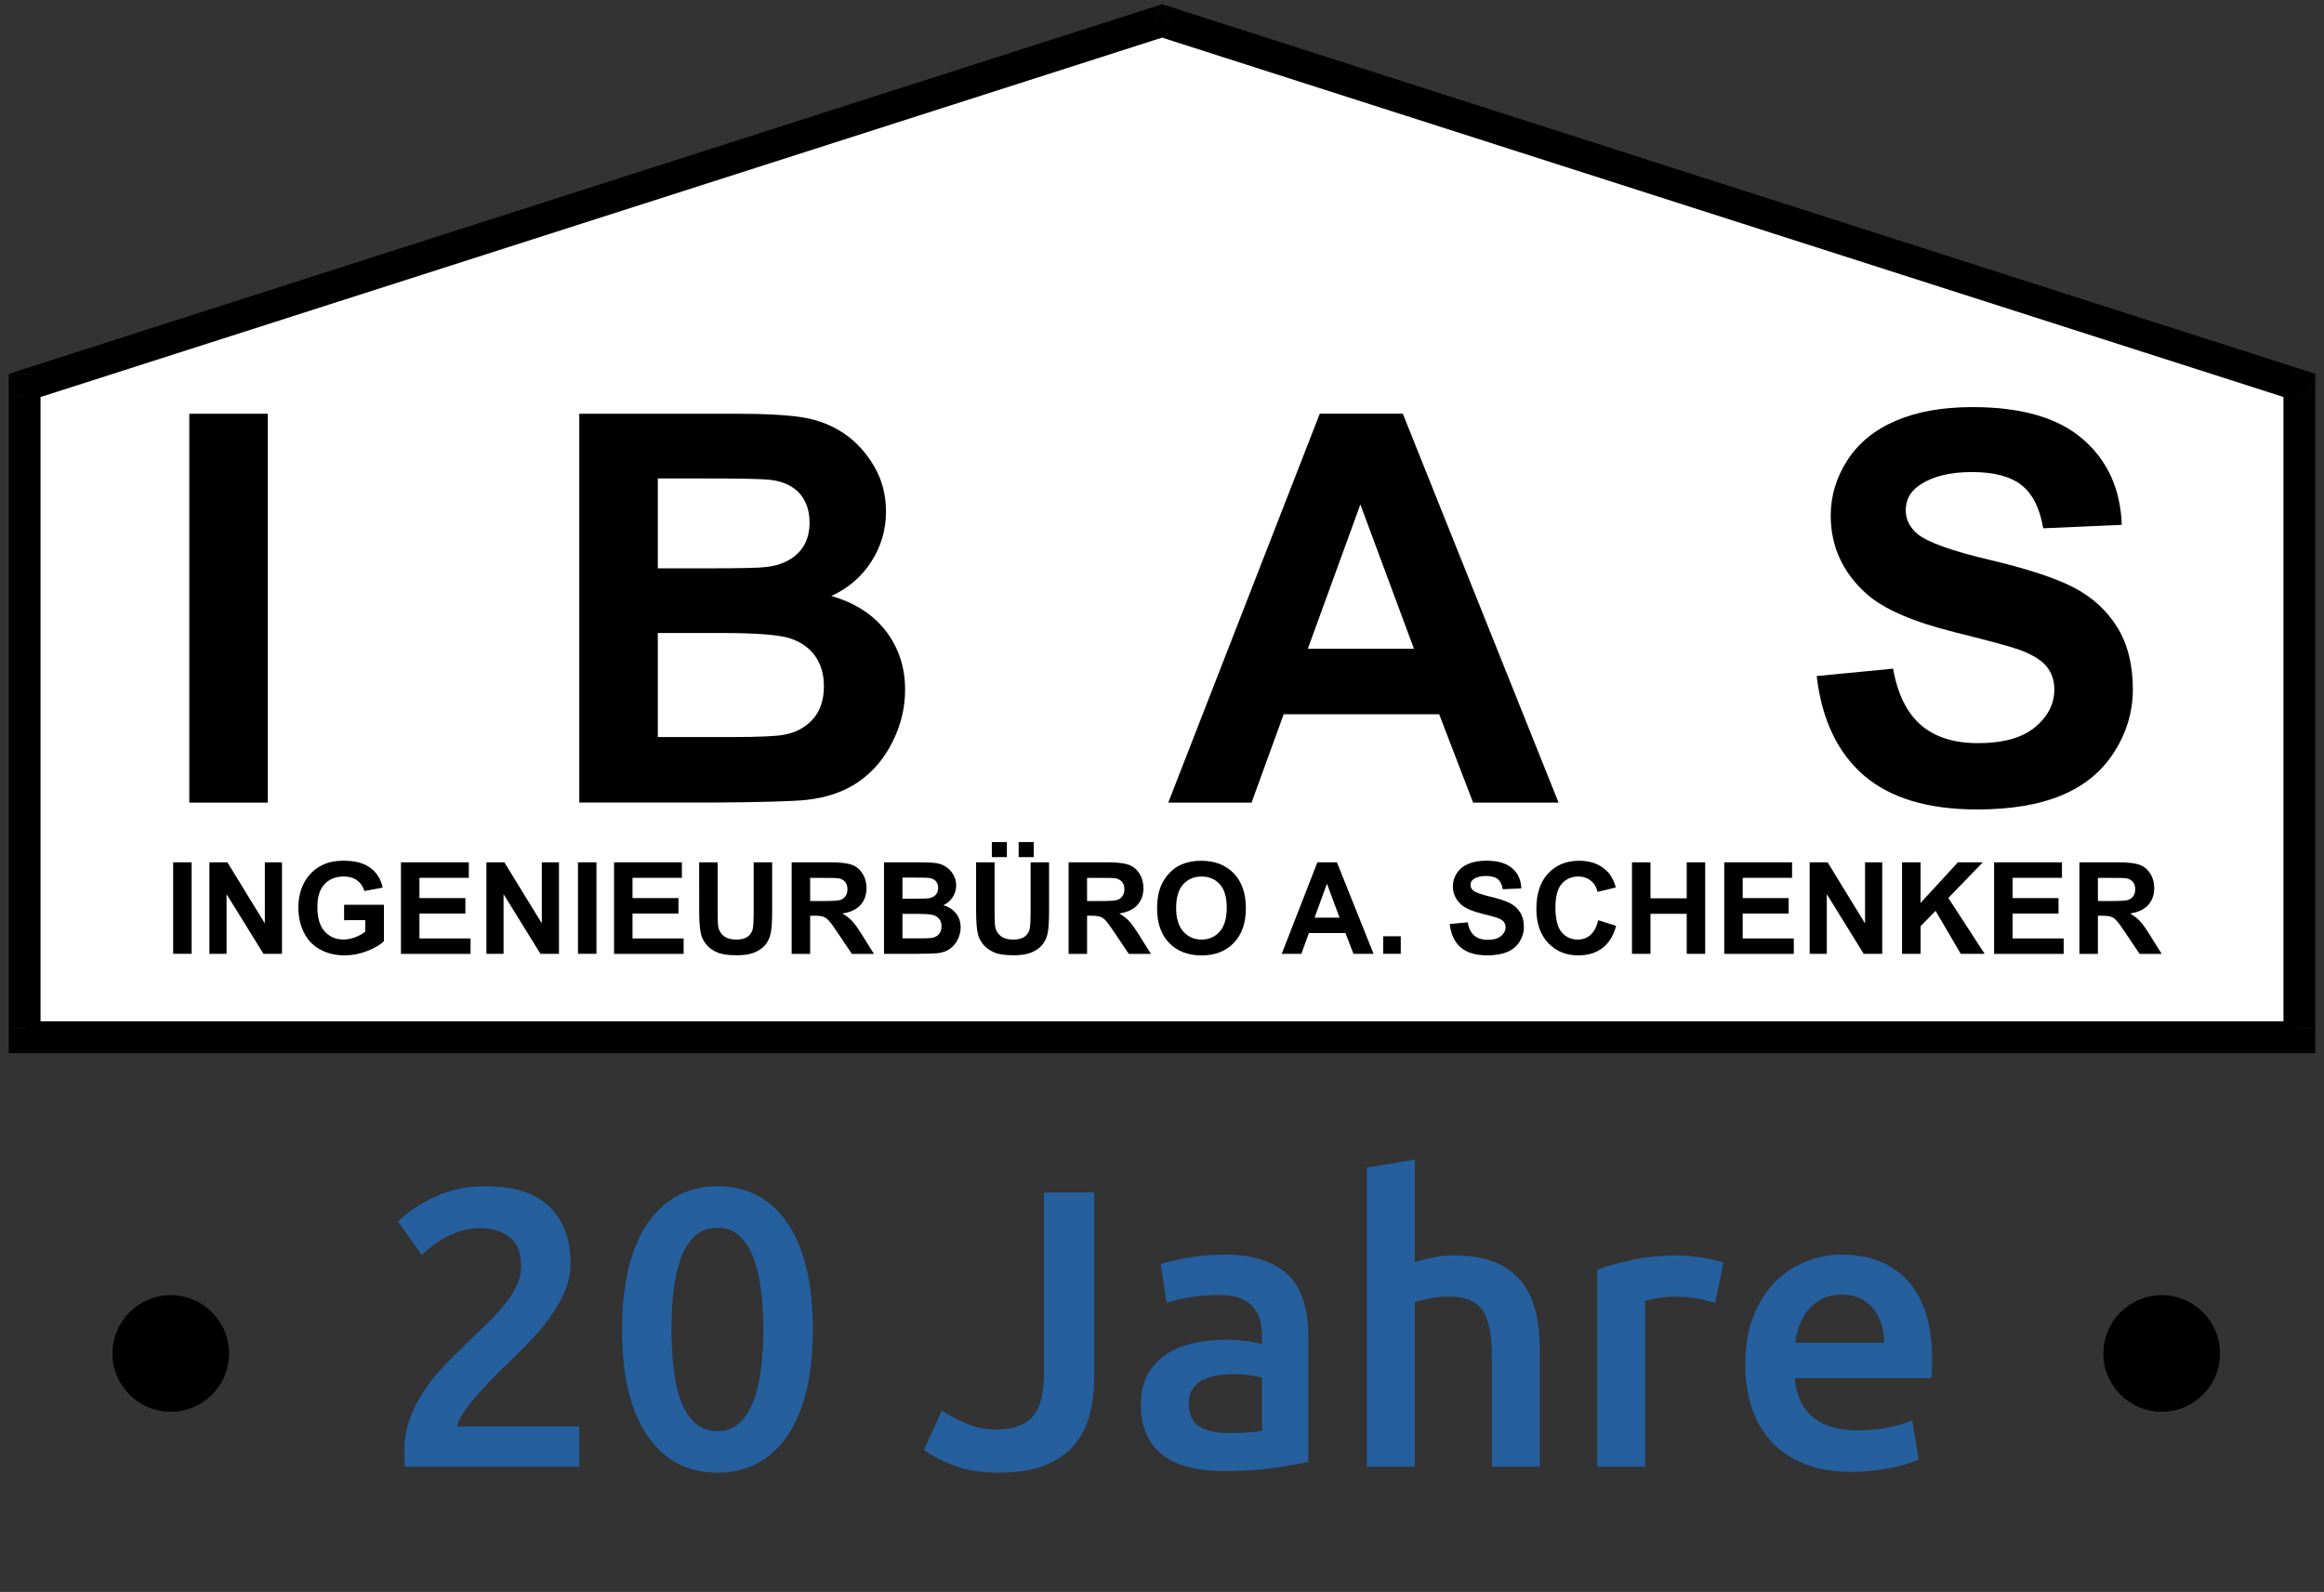
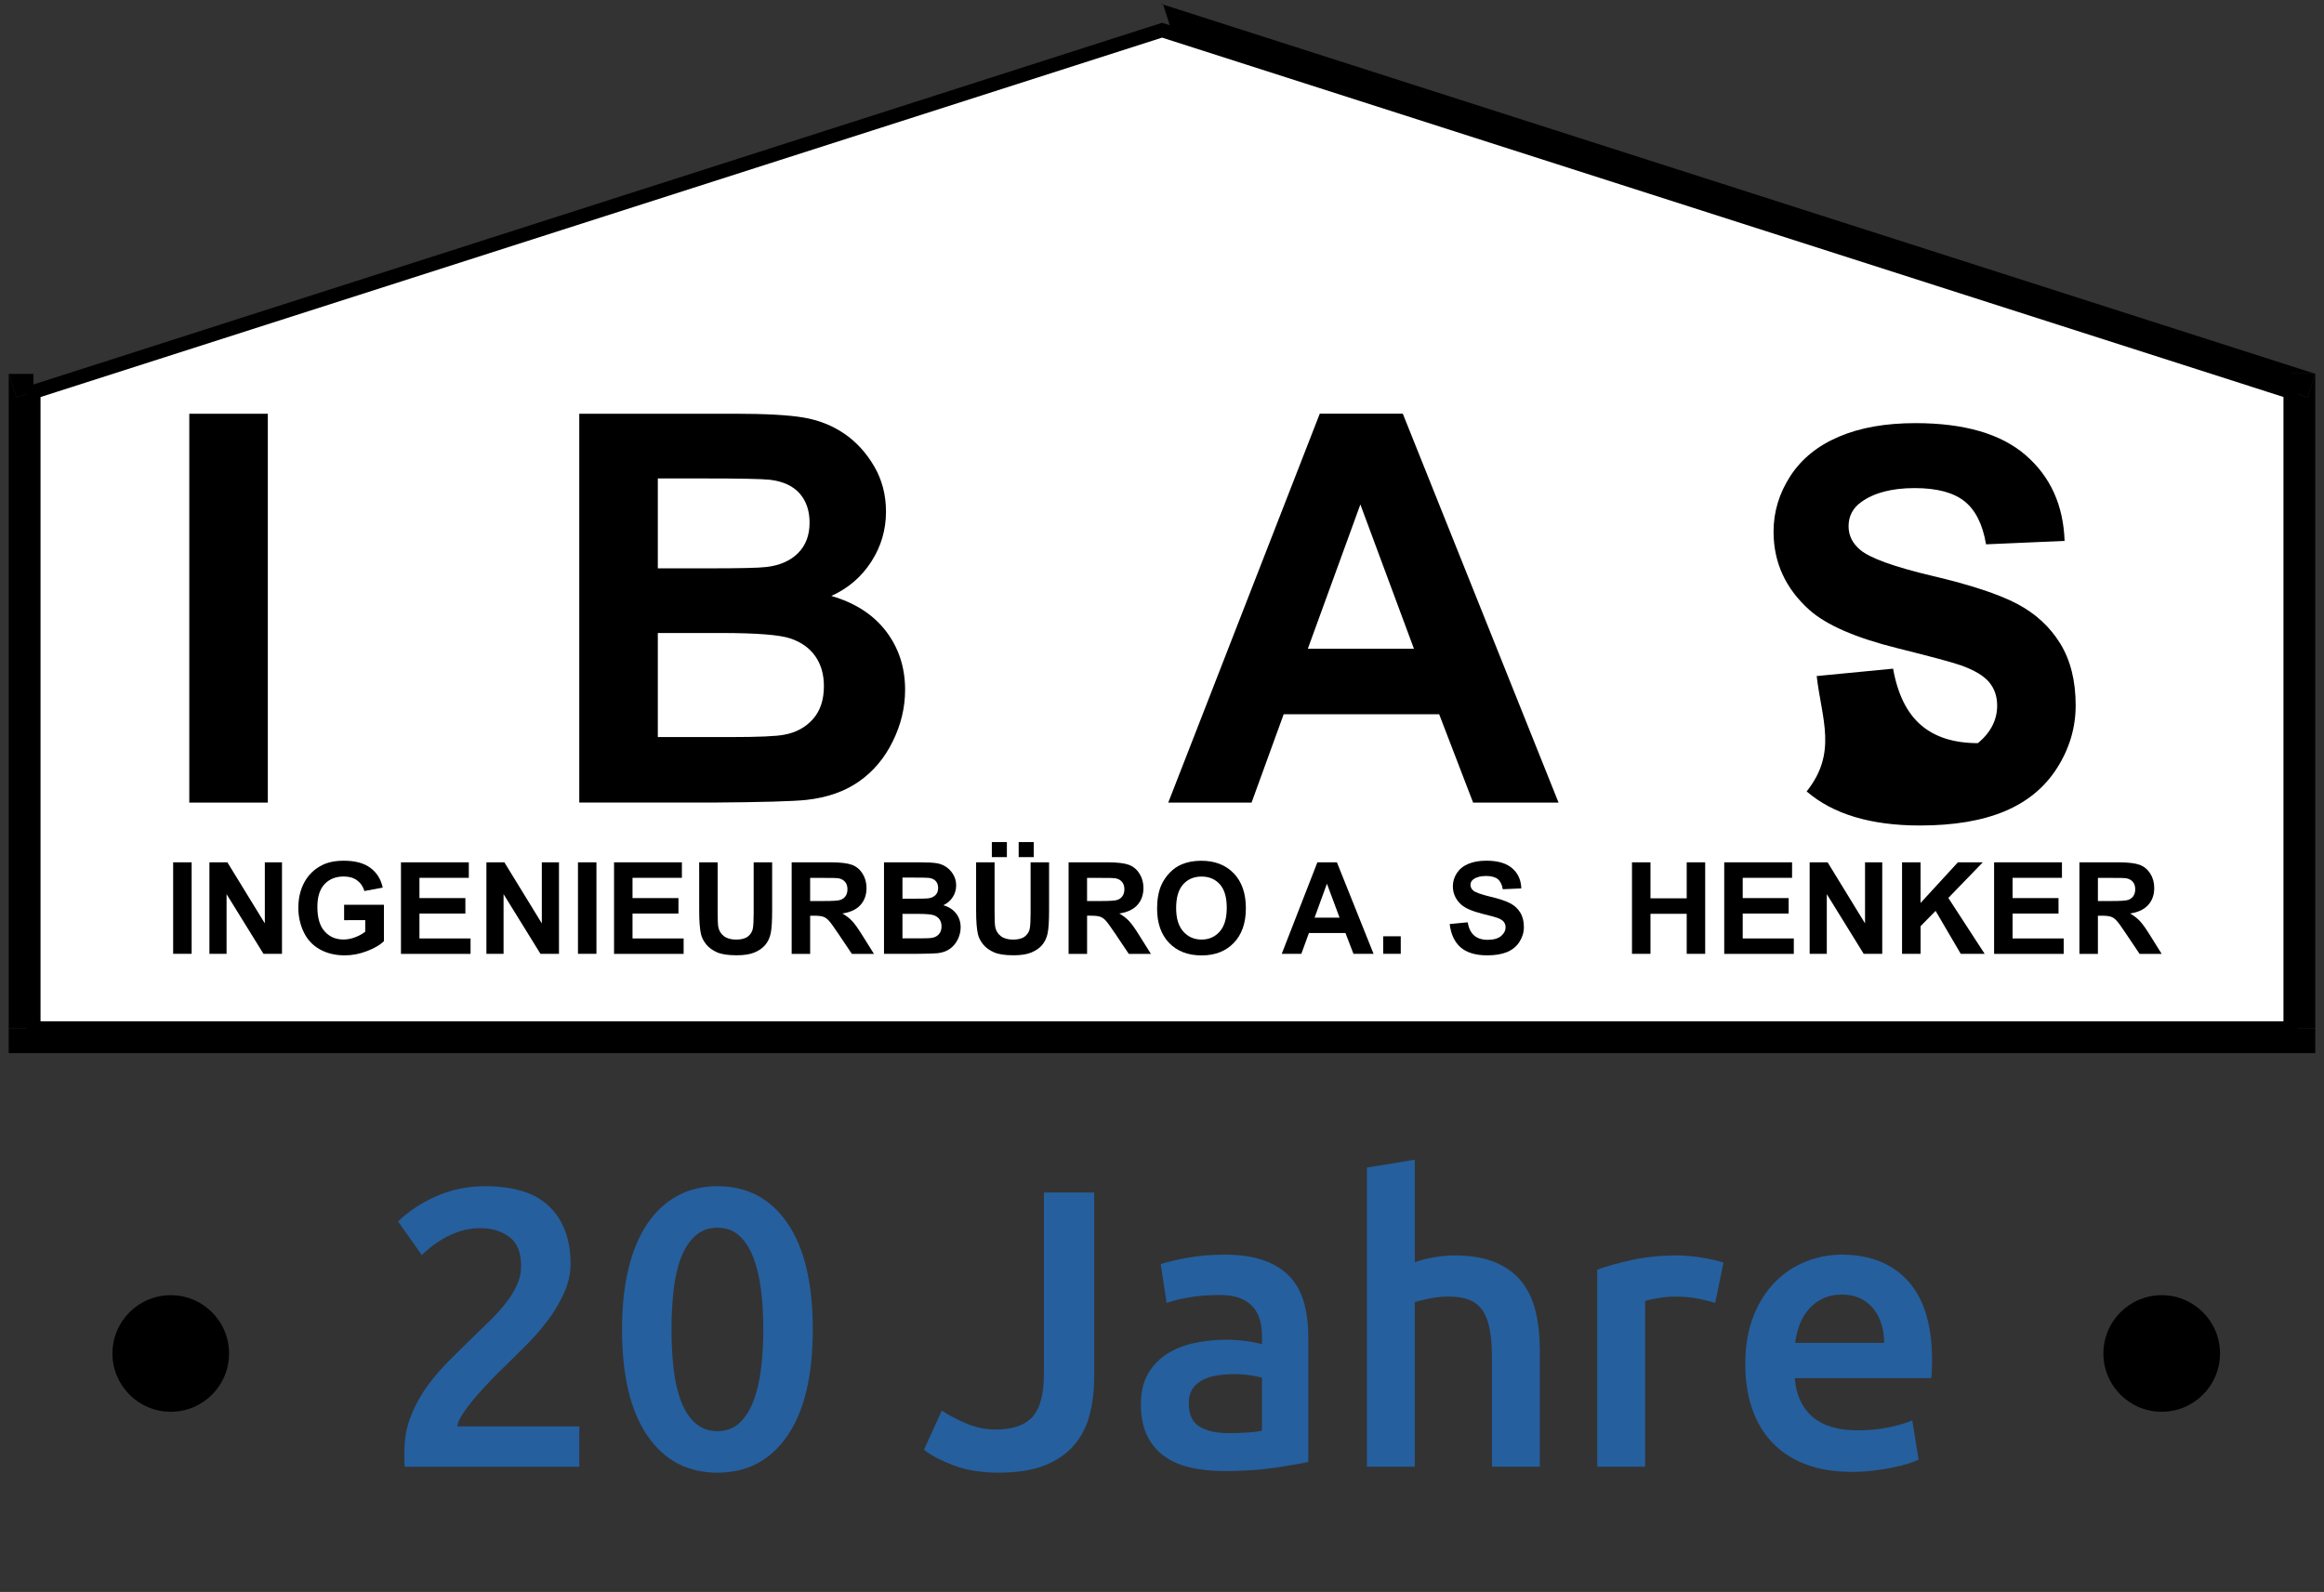
<svg xmlns="http://www.w3.org/2000/svg" version="1.1" id="Ebene_1" x="0px" y="0px" width="164.41px" height="112.65px" viewBox="0 0 164.41 112.65" enable-background="new 0 0 164.41 112.65" xml:space="preserve">
  <rect x="0" y="0" width="164.41" height="112.65" fill="#333333" stroke="none" />
  <polygon fill="#FFFFFF" stroke="#000000" stroke-miterlimit="10" points="2.367,27.731 2.367,72.77 162.042,72.77 162.042,27.727   82.211,2.137 " />
  <g>
    <path d="M13.391,56.792V29.276h5.556v27.517L13.391,56.792L13.391,56.792z" />
    <path d="M40.98,29.276h11c2.177,0,3.801,0.091,4.871,0.271c1.07,0.183,2.027,0.562,2.872,1.137   c0.844,0.574,1.548,1.342,2.111,2.299c0.563,0.958,0.845,2.031,0.845,3.219c0,1.289-0.347,2.472-1.042,3.546   c-0.695,1.078-1.636,1.885-2.825,2.422c1.677,0.488,2.966,1.319,3.867,2.496c0.901,1.178,1.352,2.562,1.352,4.148   c0,1.251-0.291,2.469-0.873,3.648c-0.582,1.185-1.376,2.127-2.384,2.834c-1.008,0.707-2.25,1.144-3.726,1.307   c-0.926,0.1-3.16,0.163-6.701,0.188H40.98V29.276z M46.537,33.856v6.361h3.641c2.165,0,3.51-0.029,4.036-0.095   c0.951-0.109,1.699-0.438,2.243-0.982s0.816-1.262,0.816-2.149c0-0.851-0.234-1.542-0.704-2.074   c-0.47-0.532-1.167-0.854-2.093-0.967c-0.551-0.063-2.133-0.094-4.749-0.094H46.537z M46.537,44.798v7.358h5.143   c2.002,0,3.272-0.056,3.81-0.169c0.826-0.15,1.499-0.516,2.018-1.098s0.779-1.361,0.779-2.339c0-0.824-0.2-1.524-0.601-2.103   s-0.979-0.994-1.736-1.258c-0.757-0.265-2.399-0.396-4.927-0.396h-4.486V44.798z" />
    <path d="M110.258,56.792h-6.044l-2.401-6.25h-11l-2.271,6.25h-5.894l10.718-27.517h5.875L110.258,56.792z M100.029,45.908   l-3.791-10.212l-3.717,10.211L100.029,45.908L100.029,45.908z" />
-     <path d="M128.52,47.839l5.405-0.523c0.325,1.813,0.985,3.146,1.979,3.998c0.994,0.852,2.338,1.273,4.025,1.273   c1.791,0,3.139-0.377,4.045-1.135c0.905-0.758,1.359-1.643,1.359-2.656c0-0.648-0.189-1.205-0.57-1.661   c-0.384-0.457-1.051-0.854-1.998-1.19c-0.652-0.227-2.137-0.625-4.449-1.201c-2.979-0.738-5.067-1.646-6.271-2.722   c-1.688-1.517-2.531-3.36-2.531-5.537c0-1.401,0.396-2.712,1.189-3.935c0.794-1.22,1.938-2.147,3.438-2.785   c1.493-0.64,3.299-0.958,5.414-0.958c3.452,0,6.055,0.757,7.799,2.271c1.746,1.514,2.662,3.535,2.75,6.063l-5.558,0.242   c-0.235-1.414-0.748-2.431-1.528-3.05c-0.781-0.619-1.955-0.929-3.521-0.929c-1.614,0-2.878,0.332-3.791,0.995   c-0.589,0.425-0.885,0.995-0.885,1.708c0,0.649,0.275,1.208,0.826,1.67c0.701,0.588,2.401,1.201,5.104,1.84   c2.703,0.637,4.702,1.297,5.997,1.979c1.295,0.682,2.309,1.612,3.041,2.797c0.73,1.183,1.098,2.644,1.098,4.383   c0,1.577-0.438,3.054-1.313,4.431s-2.115,2.398-3.717,3.068c-1.604,0.67-3.6,1.004-5.987,1.004c-3.479,0-6.149-0.804-8.015-2.412   C129.996,53.262,128.882,50.917,128.52,47.839z" />
+     <path d="M128.52,47.839l5.405-0.523c0.325,1.813,0.985,3.146,1.979,3.998c0.994,0.852,2.338,1.273,4.025,1.273   c0.905-0.758,1.359-1.643,1.359-2.656c0-0.648-0.189-1.205-0.57-1.661   c-0.384-0.457-1.051-0.854-1.998-1.19c-0.652-0.227-2.137-0.625-4.449-1.201c-2.979-0.738-5.067-1.646-6.271-2.722   c-1.688-1.517-2.531-3.36-2.531-5.537c0-1.401,0.396-2.712,1.189-3.935c0.794-1.22,1.938-2.147,3.438-2.785   c1.493-0.64,3.299-0.958,5.414-0.958c3.452,0,6.055,0.757,7.799,2.271c1.746,1.514,2.662,3.535,2.75,6.063l-5.558,0.242   c-0.235-1.414-0.748-2.431-1.528-3.05c-0.781-0.619-1.955-0.929-3.521-0.929c-1.614,0-2.878,0.332-3.791,0.995   c-0.589,0.425-0.885,0.995-0.885,1.708c0,0.649,0.275,1.208,0.826,1.67c0.701,0.588,2.401,1.201,5.104,1.84   c2.703,0.637,4.702,1.297,5.997,1.979c1.295,0.682,2.309,1.612,3.041,2.797c0.73,1.183,1.098,2.644,1.098,4.383   c0,1.577-0.438,3.054-1.313,4.431s-2.115,2.398-3.717,3.068c-1.604,0.67-3.6,1.004-5.987,1.004c-3.479,0-6.149-0.804-8.015-2.412   C129.996,53.262,128.882,50.917,128.52,47.839z" />
  </g>
  <g>
    <path d="M12.25,67.494V61.02h1.307v6.474H12.25z" />
    <path d="M14.815,67.494V61.02h1.271l2.649,4.321V61.02h1.214v6.474h-1.311l-2.61-4.222v4.222H14.815z" />
    <path d="M24.344,65.114v-1.091h2.817v2.579c-0.274,0.265-0.67,0.498-1.19,0.696c-0.52,0.203-1.046,0.306-1.579,0.306   c-0.677,0-1.267-0.144-1.771-0.428c-0.504-0.282-0.882-0.688-1.135-1.22c-0.253-0.525-0.38-1.104-0.38-1.725   c0-0.674,0.142-1.273,0.424-1.797c0.283-0.523,0.696-0.928,1.241-1.206c0.415-0.215,0.932-0.321,1.55-0.321   c0.804,0,1.432,0.168,1.883,0.506c0.452,0.336,0.743,0.803,0.872,1.396l-1.298,0.242c-0.091-0.317-0.263-0.568-0.515-0.754   c-0.251-0.184-0.566-0.274-0.943-0.274c-0.571,0-1.025,0.183-1.362,0.544s-0.506,0.896-0.506,1.61c0,0.771,0.171,1.346,0.512,1.729   c0.342,0.385,0.789,0.576,1.342,0.576c0.274,0,0.548-0.054,0.824-0.16c0.275-0.107,0.511-0.238,0.708-0.392v-0.821L24.344,65.114   L24.344,65.114z" />
    <path d="M28.366,67.494V61.02h4.8v1.097h-3.493v1.434h3.25v1.094h-3.25v1.762h3.616v1.092h-4.923V67.494z" />
    <path d="M34.411,67.494V61.02h1.271l2.649,4.321V61.02h1.214v6.474h-1.311l-2.61-4.222v4.222H34.411z" />
    <path d="M40.888,67.494V61.02h1.307v6.474H40.888z" />
    <path d="M43.44,67.494V61.02h4.8v1.097h-3.493v1.434h3.25v1.094h-3.25v1.762h3.616v1.092H43.44V67.494z" />
    <path d="M49.463,61.021h1.307v3.507c0,0.556,0.016,0.917,0.048,1.081c0.056,0.266,0.189,0.479,0.4,0.639   c0.21,0.16,0.498,0.24,0.863,0.24c0.371,0,0.65-0.074,0.839-0.229c0.188-0.149,0.302-0.339,0.34-0.56   c0.039-0.221,0.058-0.587,0.058-1.1v-3.58h1.307v3.397c0,0.777-0.036,1.326-0.106,1.647c-0.07,0.318-0.201,0.591-0.391,0.813   c-0.19,0.223-0.444,0.396-0.762,0.527c-0.318,0.131-0.733,0.195-1.245,0.195c-0.618,0-1.087-0.07-1.406-0.215   c-0.319-0.145-0.572-0.327-0.757-0.559c-0.185-0.229-0.308-0.467-0.366-0.718c-0.085-0.37-0.128-0.918-0.128-1.645L49.463,61.021   L49.463,61.021z" />
    <path d="M56.006,67.494V61.02h2.751c0.692,0,1.194,0.06,1.508,0.175c0.314,0.116,0.564,0.323,0.753,0.62   c0.188,0.298,0.283,0.638,0.283,1.021c0,0.485-0.143,0.89-0.428,1.203c-0.286,0.316-0.712,0.519-1.281,0.602   c0.283,0.162,0.516,0.346,0.7,0.543c0.184,0.195,0.432,0.547,0.744,1.051l0.791,1.264h-1.563l-0.945-1.408   c-0.336-0.504-0.565-0.819-0.689-0.95c-0.124-0.134-0.255-0.224-0.393-0.271c-0.138-0.048-0.357-0.072-0.658-0.072h-0.265v2.703   h-1.308V67.494z M57.313,63.759h0.967c0.627,0,1.018-0.024,1.174-0.078c0.156-0.055,0.278-0.146,0.367-0.273   c0.088-0.13,0.132-0.291,0.132-0.484c0-0.219-0.058-0.395-0.174-0.526c-0.117-0.136-0.281-0.22-0.493-0.254   c-0.106-0.017-0.424-0.021-0.954-0.021h-1.02L57.313,63.759L57.313,63.759z" />
    <path d="M62.537,61.021h2.588c0.512,0,0.894,0.021,1.146,0.063s0.477,0.131,0.676,0.27c0.199,0.135,0.364,0.313,0.497,0.54   c0.132,0.226,0.199,0.479,0.199,0.758c0,0.304-0.082,0.581-0.245,0.834c-0.163,0.254-0.385,0.441-0.665,0.57   c0.395,0.112,0.698,0.312,0.91,0.587c0.212,0.273,0.318,0.604,0.318,0.977c0,0.295-0.068,0.58-0.205,0.858   c-0.137,0.276-0.324,0.5-0.561,0.667c-0.237,0.166-0.529,0.27-0.876,0.307c-0.218,0.023-0.743,0.038-1.576,0.045h-2.204v-6.475   H62.537z M63.844,62.099v1.494H64.7c0.509,0,0.826-0.008,0.95-0.021c0.224-0.025,0.399-0.104,0.527-0.23   c0.128-0.129,0.192-0.297,0.192-0.506c0-0.198-0.055-0.361-0.166-0.486c-0.111-0.125-0.275-0.201-0.493-0.229   c-0.129-0.015-0.502-0.021-1.117-0.021L63.844,62.099L63.844,62.099z M63.844,64.673v1.729h1.21c0.471,0,0.77-0.013,0.896-0.04   c0.194-0.035,0.353-0.121,0.475-0.258c0.122-0.139,0.183-0.32,0.183-0.552c0-0.192-0.047-0.357-0.141-0.492   c-0.094-0.138-0.23-0.233-0.409-0.296c-0.178-0.063-0.564-0.096-1.159-0.096h-1.055V64.673z" />
    <path d="M69.054,61.021h1.307v3.507c0,0.556,0.016,0.917,0.048,1.081c0.056,0.266,0.189,0.479,0.4,0.639   c0.21,0.16,0.498,0.24,0.863,0.24c0.371,0,0.65-0.074,0.839-0.229c0.188-0.149,0.302-0.339,0.34-0.56   c0.039-0.221,0.058-0.587,0.058-1.1v-3.58h1.307v3.397c0,0.777-0.036,1.326-0.106,1.647c-0.07,0.318-0.201,0.591-0.391,0.813   c-0.19,0.223-0.444,0.396-0.762,0.527s-0.733,0.195-1.245,0.195c-0.618,0-1.087-0.07-1.406-0.215   c-0.319-0.145-0.572-0.327-0.757-0.559c-0.185-0.229-0.308-0.467-0.366-0.718c-0.085-0.37-0.128-0.918-0.128-1.645L69.054,61.021   L69.054,61.021z M70.167,60.65v-1.064h1.064v1.064H70.167z M72.065,60.65v-1.064h1.068v1.064H72.065z" />
    <path d="M75.597,67.494V61.02h2.751c0.692,0,1.194,0.06,1.508,0.175c0.314,0.116,0.564,0.323,0.753,0.62   c0.188,0.298,0.283,0.638,0.283,1.021c0,0.485-0.143,0.89-0.428,1.203c-0.286,0.316-0.712,0.519-1.281,0.602   c0.283,0.162,0.516,0.346,0.7,0.543c0.184,0.195,0.432,0.547,0.744,1.051l0.791,1.264h-1.563L78.91,66.09   c-0.336-0.504-0.565-0.819-0.689-0.95c-0.124-0.134-0.255-0.224-0.393-0.271c-0.138-0.048-0.357-0.072-0.658-0.072h-0.265v2.703   h-1.308V67.494z M76.904,63.759h0.967c0.627,0,1.018-0.024,1.174-0.078c0.156-0.055,0.278-0.146,0.367-0.273   c0.088-0.13,0.132-0.291,0.132-0.484c0-0.219-0.058-0.395-0.174-0.526c-0.117-0.136-0.281-0.22-0.493-0.254   c-0.106-0.017-0.424-0.021-0.954-0.021h-1.02L76.904,63.759L76.904,63.759z" />
    <path d="M81.858,64.296c0-0.656,0.099-1.211,0.296-1.657c0.147-0.329,0.348-0.625,0.603-0.89c0.255-0.263,0.534-0.457,0.837-0.582   c0.403-0.172,0.868-0.258,1.395-0.258c0.955,0,1.72,0.297,2.291,0.889c0.572,0.594,0.859,1.414,0.859,2.471   c0,1.045-0.285,1.859-0.853,2.45c-0.568,0.593-1.328,0.888-2.279,0.888c-0.962,0-1.728-0.294-2.296-0.881   C82.143,66.137,81.858,65.328,81.858,64.296z M83.205,64.253c0,0.732,0.169,1.289,0.508,1.666c0.34,0.379,0.768,0.567,1.289,0.567   s0.949-0.188,1.283-0.563s0.501-0.938,0.501-1.688c0-0.741-0.163-1.295-0.488-1.659c-0.325-0.365-0.757-0.549-1.296-0.549   s-0.973,0.186-1.302,0.555C83.37,62.951,83.205,63.509,83.205,64.253z" />
    <path d="M97.171,67.494h-1.422l-0.565-1.471h-2.586l-0.535,1.471h-1.387l2.521-6.474h1.382L97.171,67.494z M94.766,64.934   l-0.893-2.402l-0.874,2.402H94.766z" />
    <path d="M97.855,67.494v-1.24h1.24v1.24H97.855z" />
    <path d="M102.557,65.388l1.272-0.123c0.075,0.427,0.229,0.738,0.465,0.938c0.235,0.2,0.55,0.301,0.947,0.301   c0.421,0,0.737-0.09,0.952-0.268c0.213-0.179,0.318-0.387,0.318-0.625c0-0.152-0.047-0.283-0.137-0.391   c-0.09-0.108-0.246-0.201-0.471-0.28c-0.152-0.055-0.504-0.147-1.047-0.282c-0.699-0.175-1.191-0.388-1.477-0.641   c-0.396-0.355-0.597-0.791-0.597-1.305c0-0.33,0.094-0.639,0.28-0.926c0.188-0.287,0.457-0.506,0.81-0.655   c0.353-0.148,0.774-0.226,1.272-0.226c0.813,0,1.424,0.178,1.834,0.534c0.412,0.354,0.627,0.831,0.646,1.427l-1.31,0.058   c-0.057-0.333-0.176-0.57-0.357-0.718c-0.184-0.146-0.46-0.219-0.828-0.219c-0.379,0-0.677,0.077-0.893,0.233   c-0.141,0.101-0.207,0.231-0.207,0.399c0,0.152,0.063,0.283,0.191,0.396c0.166,0.138,0.565,0.28,1.201,0.433   c0.637,0.151,1.105,0.307,1.411,0.467s0.544,0.379,0.716,0.658c0.172,0.276,0.258,0.62,0.258,1.029c0,0.371-0.104,0.719-0.31,1.042   s-0.497,0.563-0.874,0.724c-0.377,0.156-0.848,0.235-1.408,0.235c-0.818,0-1.447-0.188-1.886-0.567   C102.904,66.664,102.643,66.112,102.557,65.388z" />
-     <path d="M113.061,65.114l1.271,0.401c-0.192,0.707-0.521,1.229-0.972,1.572c-0.45,0.345-1.023,0.517-1.721,0.517   c-0.859,0-1.563-0.294-2.119-0.881c-0.554-0.589-0.83-1.394-0.83-2.408c0-1.078,0.277-1.915,0.834-2.511   c0.56-0.598,1.289-0.896,2.194-0.896c0.792,0,1.437,0.233,1.931,0.701c0.295,0.276,0.518,0.676,0.662,1.19l-1.293,0.312   c-0.078-0.336-0.234-0.603-0.479-0.795c-0.244-0.193-0.538-0.292-0.887-0.292c-0.479,0-0.868,0.173-1.168,0.517   c-0.299,0.348-0.446,0.902-0.446,1.674c0,0.818,0.146,1.402,0.44,1.75c0.293,0.349,0.676,0.521,1.146,0.521   c0.349,0,0.646-0.11,0.896-0.331S112.952,65.587,113.061,65.114z" />
    <path d="M115.454,67.494V61.02h1.308v2.548h2.563V61.02h1.307v6.474h-1.307v-2.83h-2.563v2.83H115.454z" />
    <path d="M121.98,67.494V61.02h4.799v1.097h-3.492v1.434h3.25v1.094h-3.25v1.762h3.615v1.092h-4.922V67.494z" />
    <path d="M128.023,67.494V61.02h1.271l2.647,4.321V61.02h1.217v6.474h-1.313l-2.609-4.222v4.222H128.023z" />
    <path d="M134.559,67.494V61.02h1.31v2.875l2.641-2.875h1.761l-2.438,2.521l2.569,3.953h-1.691l-1.779-3.039l-1.06,1.082v1.957   H134.559L134.559,67.494z" />
    <path d="M141.072,67.494V61.02h4.8v1.097h-3.493v1.434h3.25v1.094h-3.25v1.762h3.616v1.092h-4.923V67.494z" />
    <path d="M147.107,67.494V61.02h2.75c0.689,0,1.192,0.06,1.509,0.175c0.313,0.116,0.563,0.323,0.753,0.62   c0.188,0.298,0.281,0.638,0.281,1.021c0,0.485-0.145,0.89-0.428,1.203c-0.285,0.316-0.715,0.519-1.279,0.602   c0.281,0.162,0.516,0.346,0.699,0.543c0.185,0.195,0.433,0.547,0.744,1.051l0.791,1.264h-1.564l-0.944-1.408   c-0.335-0.504-0.563-0.819-0.688-0.95c-0.123-0.134-0.254-0.224-0.393-0.271s-0.357-0.072-0.658-0.072h-0.265v2.703h-1.308V67.494   L147.107,67.494z M148.415,63.759h0.967c0.627,0,1.019-0.024,1.175-0.078c0.155-0.055,0.277-0.146,0.366-0.273   c0.089-0.13,0.132-0.291,0.132-0.484c0-0.219-0.058-0.395-0.174-0.526c-0.115-0.136-0.279-0.22-0.492-0.254   c-0.104-0.017-0.424-0.021-0.953-0.021h-1.021V63.759z" />
  </g>
  <g>
    <rect x="2.367" y="72.77" width="159.676" height="1.75" />
    <polygon points="1.165,28.117 0.633,26.457 0.617,26.457 0.617,72.77 2.367,72.77 2.367,27.731  " />
    <rect x="0.617" y="72.77" width="1.75" height="1.75" />
    <polygon points="82.284,0.323 82.271,0.281 82.211,0.3  " />
-     <polygon points="2.367,27.731 82.211,2.137 81.619,1.947 82.139,0.323 0.631,26.45 0.633,26.457 2.367,26.457  " />
    <polygon points="2.367,27.731 2.367,26.457 0.633,26.457 1.165,28.117  " />
    <polygon points="82.211,2.137 162.042,27.727 162.042,26.426 163.716,26.426 82.284,0.323 82.805,1.947  " />
    <polygon points="82.211,0.3 82.153,0.281 82.139,0.323  " />
-     <polygon points="82.139,0.323 81.619,1.947 82.211,2.137 82.805,1.947 82.284,0.323 82.211,0.3  " />
    <polygon points="163.792,26.45 163.792,26.426 163.716,26.426  " />
    <polygon points="162.042,27.727 162.042,72.77 163.792,72.77 163.792,26.45 163.258,28.117  " />
    <rect x="162.042" y="72.77" width="1.75" height="1.75" />
    <polygon points="162.042,26.426 162.042,27.727 163.258,28.117 163.792,26.45 163.716,26.426  " />
  </g>
  <g>
    <rect x="12.08" y="82.062" fill="none" width="140.848" height="25.425" />
    <g enable-background="new    ">
      <path fill="#255F9E" d="M40.365,89.426c0,0.672-0.14,1.33-0.42,1.975c-0.28,0.644-0.64,1.27-1.078,1.876    c-0.439,0.606-0.938,1.194-1.498,1.764s-1.12,1.125-1.68,1.666c-0.299,0.28-0.635,0.616-1.008,1.008    c-0.374,0.393-0.728,0.784-1.064,1.176c-0.336,0.393-0.626,0.771-0.868,1.135c-0.243,0.363-0.374,0.667-0.392,0.909h8.624v2.856    H28.633c-0.019-0.149-0.028-0.331-0.028-0.546s0-0.378,0-0.49c0-0.896,0.145-1.722,0.434-2.478    c0.289-0.756,0.667-1.461,1.134-2.114c0.466-0.653,0.989-1.27,1.568-1.848c0.578-0.579,1.157-1.148,1.736-1.708    c0.448-0.43,0.877-0.85,1.288-1.261c0.41-0.41,0.77-0.816,1.078-1.218c0.308-0.401,0.555-0.812,0.742-1.231    c0.187-0.421,0.28-0.854,0.28-1.303c0-0.97-0.28-1.661-0.84-2.071c-0.56-0.411-1.242-0.616-2.044-0.616    c-0.523,0-1.008,0.074-1.456,0.224c-0.448,0.149-0.845,0.327-1.19,0.532c-0.346,0.205-0.649,0.416-0.91,0.63    c-0.261,0.215-0.458,0.388-0.588,0.518l-1.68-2.38c0.784-0.746,1.704-1.348,2.758-1.806c1.054-0.457,2.188-0.686,3.402-0.686    c2.072,0,3.598,0.489,4.578,1.47C39.875,86.387,40.365,87.727,40.365,89.426z" />
      <path fill="#255F9E" d="M57.501,94.074c0,3.267-0.598,5.772-1.792,7.518c-1.195,1.746-2.847,2.618-4.956,2.618    c-2.11,0-3.762-0.872-4.956-2.618c-1.195-1.745-1.792-4.251-1.792-7.518c0-1.624,0.154-3.066,0.462-4.326s0.756-2.319,1.344-3.178    c0.588-0.858,1.297-1.513,2.128-1.96c0.83-0.448,1.768-0.672,2.814-0.672c2.109,0,3.761,0.872,4.956,2.617    C56.903,88.302,57.501,90.807,57.501,94.074z M54.001,94.074c0-1.008-0.056-1.95-0.168-2.828    c-0.112-0.877-0.294-1.638-0.546-2.282c-0.252-0.644-0.583-1.152-0.994-1.525c-0.411-0.374-0.924-0.561-1.54-0.561    c-0.616,0-1.134,0.187-1.554,0.561c-0.42,0.373-0.756,0.882-1.008,1.525c-0.252,0.645-0.43,1.405-0.532,2.282    c-0.103,0.878-0.154,1.82-0.154,2.828s0.051,1.95,0.154,2.828c0.103,0.877,0.28,1.638,0.532,2.281    c0.252,0.645,0.588,1.153,1.008,1.526c0.42,0.374,0.938,0.561,1.554,0.561c0.616,0,1.129-0.187,1.54-0.561    c0.41-0.373,0.742-0.882,0.994-1.526c0.252-0.644,0.434-1.404,0.546-2.281C53.945,96.024,54.001,95.082,54.001,94.074z" />
      <path fill="#255F9E" d="M77.408,97.406c0,0.952-0.103,1.839-0.308,2.66c-0.206,0.821-0.565,1.54-1.078,2.155    c-0.514,0.616-1.204,1.102-2.072,1.456c-0.868,0.354-1.965,0.532-3.29,0.532c-1.232,0-2.301-0.173-3.206-0.518    c-0.906-0.346-1.601-0.714-2.086-1.106l1.26-2.771c0.466,0.317,1.041,0.62,1.722,0.909c0.681,0.29,1.376,0.435,2.086,0.435    c1.194,0,2.063-0.299,2.604-0.896c0.541-0.597,0.812-1.624,0.812-3.08V84.385h3.556V97.406z" />
      <path fill="#255F9E" d="M86.619,88.782c1.121,0,2.063,0.14,2.828,0.42s1.377,0.672,1.834,1.176s0.785,1.116,0.98,1.834    c0.196,0.719,0.294,1.508,0.294,2.366v8.876c-0.522,0.112-1.312,0.248-2.366,0.406s-2.244,0.237-3.57,0.237    c-0.877,0-1.68-0.084-2.407-0.252s-1.349-0.438-1.862-0.812s-0.915-0.858-1.204-1.456c-0.29-0.598-0.434-1.334-0.434-2.212    c0-0.84,0.163-1.55,0.49-2.128c0.327-0.579,0.77-1.05,1.33-1.414s1.208-0.625,1.947-0.784c0.736-0.158,1.506-0.238,2.309-0.238    c0.374,0,0.766,0.023,1.177,0.07c0.41,0.047,0.849,0.126,1.315,0.238V94.55c0-0.392-0.047-0.765-0.14-1.12    c-0.093-0.354-0.257-0.667-0.489-0.938c-0.234-0.271-0.542-0.48-0.925-0.63s-0.863-0.225-1.442-0.225    c-0.783,0-1.502,0.057-2.155,0.168c-0.653,0.112-1.186,0.243-1.596,0.393l-0.42-2.744c0.429-0.149,1.054-0.299,1.876-0.448    C84.809,88.856,85.686,88.782,86.619,88.782z M86.9,101.41c1.045,0,1.838-0.056,2.379-0.168V97.49    c-0.187-0.057-0.457-0.112-0.812-0.168c-0.354-0.057-0.747-0.084-1.176-0.084c-0.374,0-0.752,0.027-1.134,0.084    c-0.383,0.056-0.729,0.158-1.037,0.308c-0.307,0.149-0.555,0.359-0.741,0.63c-0.187,0.271-0.28,0.612-0.28,1.022    c0,0.803,0.252,1.357,0.756,1.666C85.359,101.256,86.041,101.41,86.9,101.41z" />
      <path fill="#255F9E" d="M96.699,103.79V82.622l3.389-0.56v7.252c0.373-0.131,0.807-0.243,1.302-0.336    c0.494-0.094,0.984-0.141,1.47-0.141c1.176,0,2.151,0.164,2.926,0.49c0.775,0.327,1.396,0.784,1.862,1.372    c0.466,0.588,0.798,1.293,0.994,2.114s0.294,1.735,0.294,2.743v8.232h-3.389v-7.7c0-0.784-0.051-1.451-0.153-2.002    c-0.103-0.55-0.271-0.998-0.504-1.344s-0.546-0.598-0.938-0.756c-0.392-0.158-0.877-0.238-1.455-0.238    c-0.449,0-0.906,0.047-1.373,0.14c-0.467,0.094-0.812,0.178-1.035,0.252v11.648H96.699z" />
      <path fill="#255F9E" d="M121.34,92.198c-0.28-0.094-0.668-0.191-1.162-0.294c-0.495-0.103-1.069-0.154-1.723-0.154    c-0.373,0-0.77,0.038-1.189,0.112s-0.715,0.14-0.883,0.195v11.732h-3.388V89.845c0.653-0.242,1.47-0.471,2.45-0.686    s2.067-0.322,3.262-0.322c0.225,0,0.485,0.014,0.784,0.042c0.298,0.028,0.597,0.065,0.896,0.112s0.589,0.103,0.869,0.168    c0.279,0.065,0.504,0.126,0.672,0.182L121.34,92.198z" />
      <path fill="#255F9E" d="M123.468,96.538c0-1.288,0.19-2.417,0.573-3.388s0.892-1.778,1.526-2.422    c0.635-0.645,1.362-1.13,2.185-1.456c0.82-0.327,1.66-0.49,2.52-0.49c2.016,0,3.588,0.625,4.719,1.876    c1.129,1.251,1.693,3.117,1.693,5.6c0,0.188-0.005,0.397-0.014,0.63c-0.01,0.234-0.023,0.444-0.043,0.63h-9.659    c0.093,1.177,0.509,2.087,1.245,2.73c0.738,0.644,1.807,0.966,3.207,0.966c0.82,0,1.572-0.074,2.254-0.224    c0.681-0.149,1.218-0.309,1.609-0.477l0.448,2.772c-0.187,0.094-0.443,0.191-0.771,0.294c-0.326,0.103-0.699,0.196-1.119,0.28    s-0.873,0.153-1.358,0.21c-0.485,0.056-0.979,0.084-1.483,0.084c-1.289,0-2.408-0.191-3.36-0.574s-1.736-0.914-2.353-1.596    c-0.615-0.682-1.073-1.484-1.371-2.408C123.617,98.652,123.468,97.639,123.468,96.538z M133.295,95.026    c0-0.467-0.064-0.91-0.195-1.33s-0.322-0.784-0.574-1.092c-0.252-0.309-0.561-0.551-0.924-0.729    c-0.364-0.177-0.798-0.266-1.303-0.266c-0.521,0-0.979,0.098-1.371,0.294c-0.393,0.195-0.724,0.452-0.994,0.77    c-0.271,0.317-0.48,0.682-0.63,1.092c-0.149,0.411-0.252,0.831-0.308,1.261H133.295z" />
    </g>
  </g>
  <circle cx="12.08" cy="95.775" r="4.125" />
  <circle cx="152.928" cy="95.775" r="4.125" />
</svg>